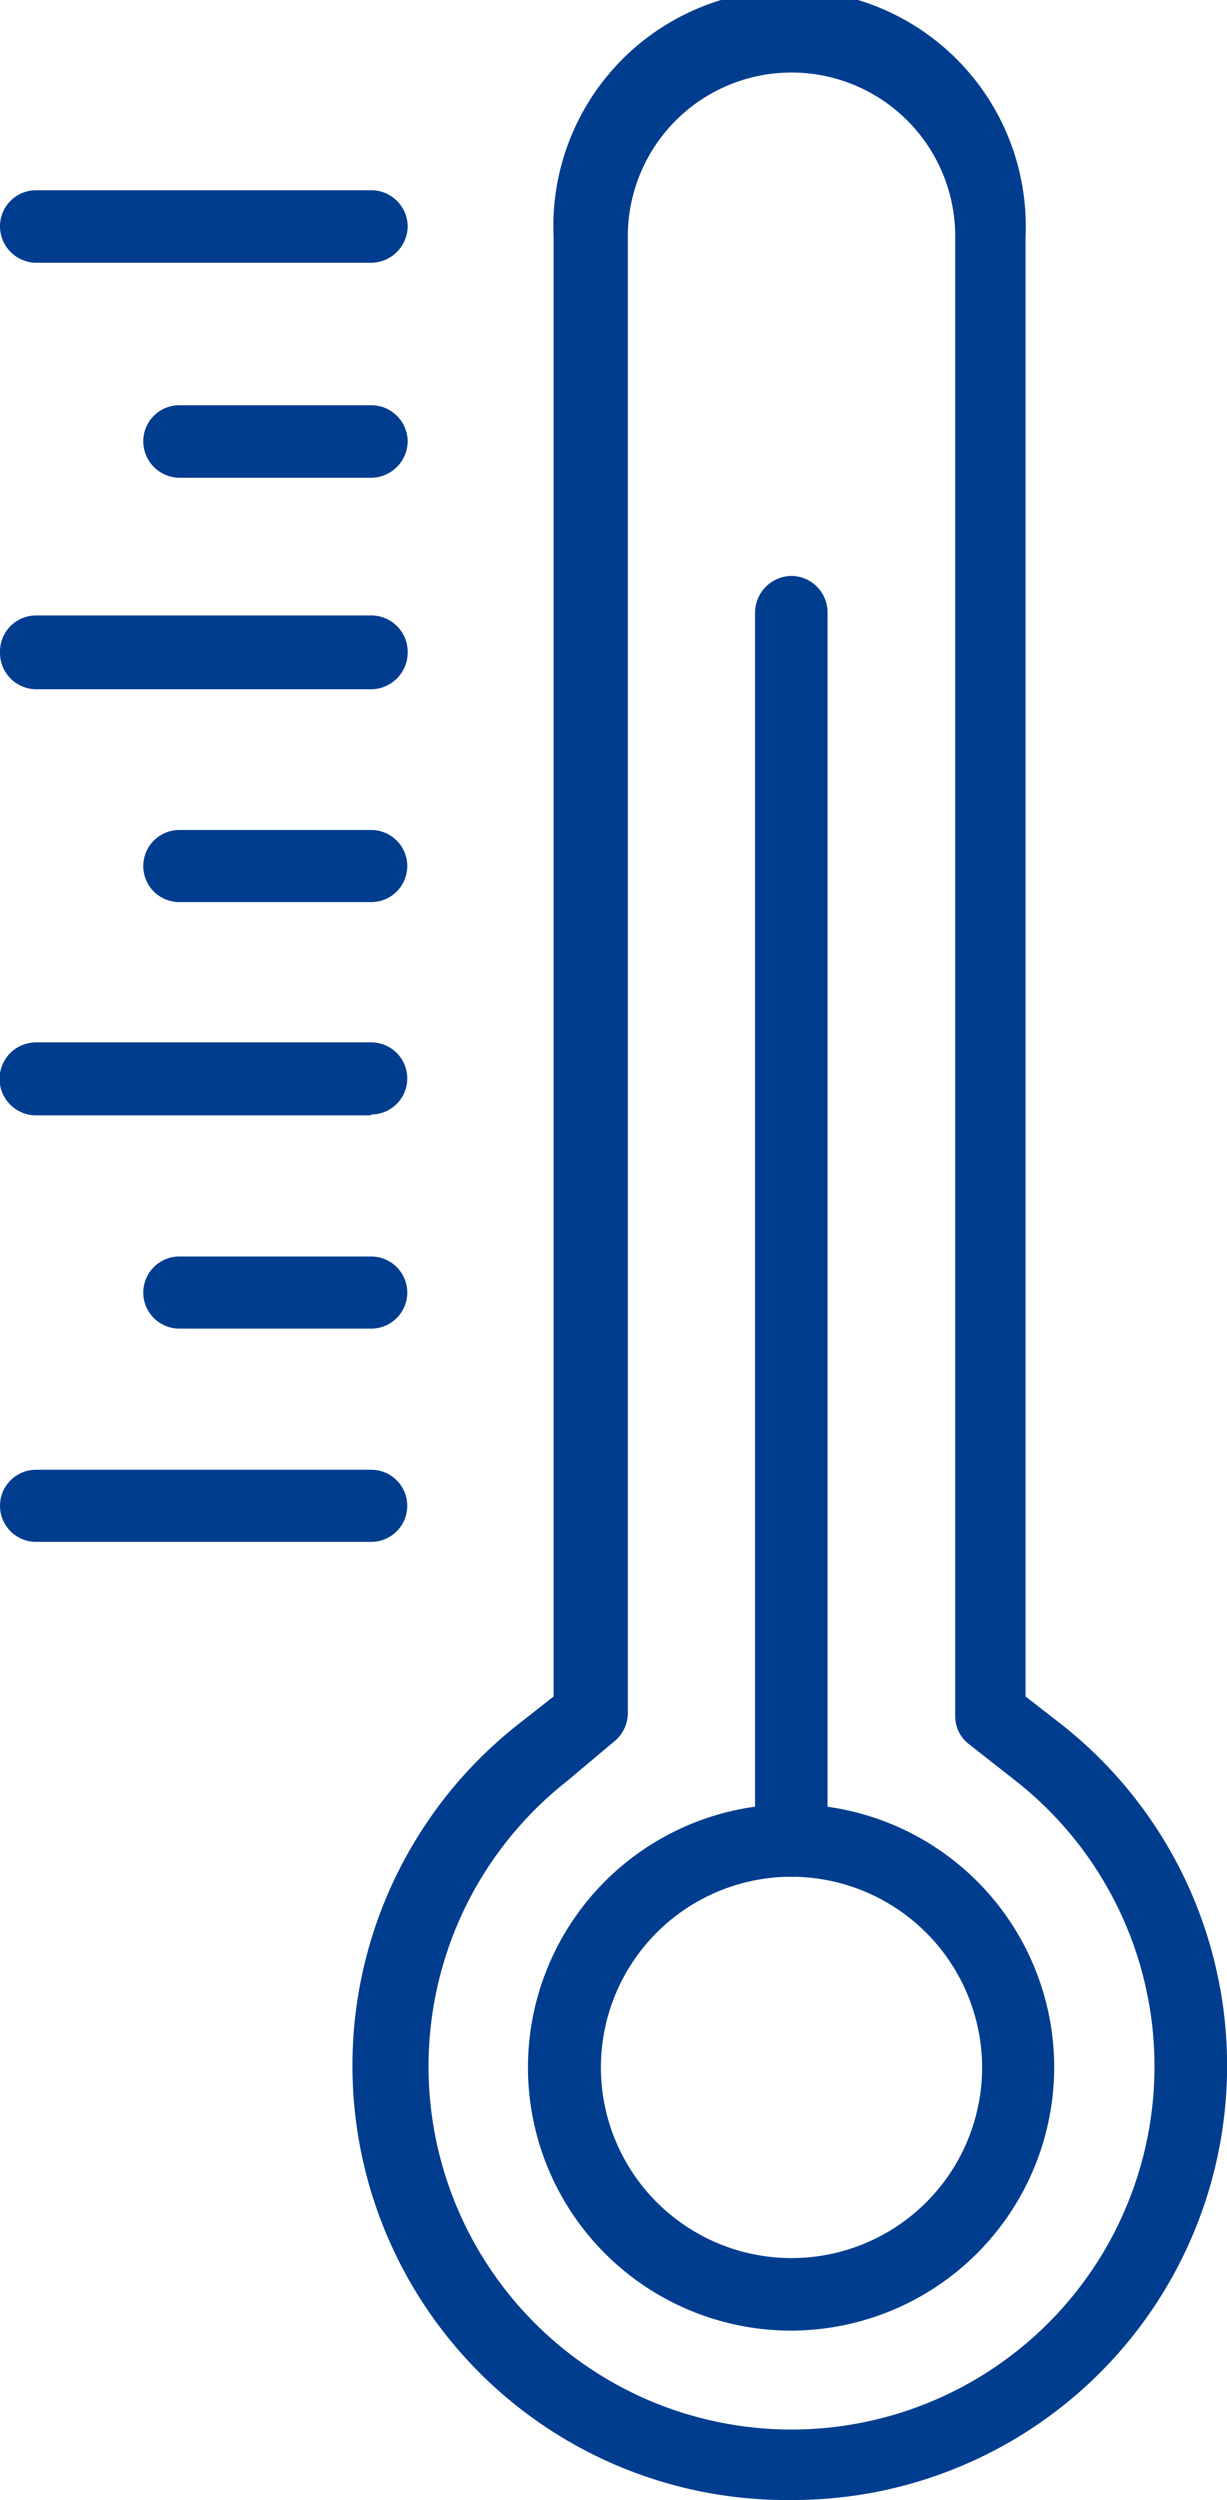
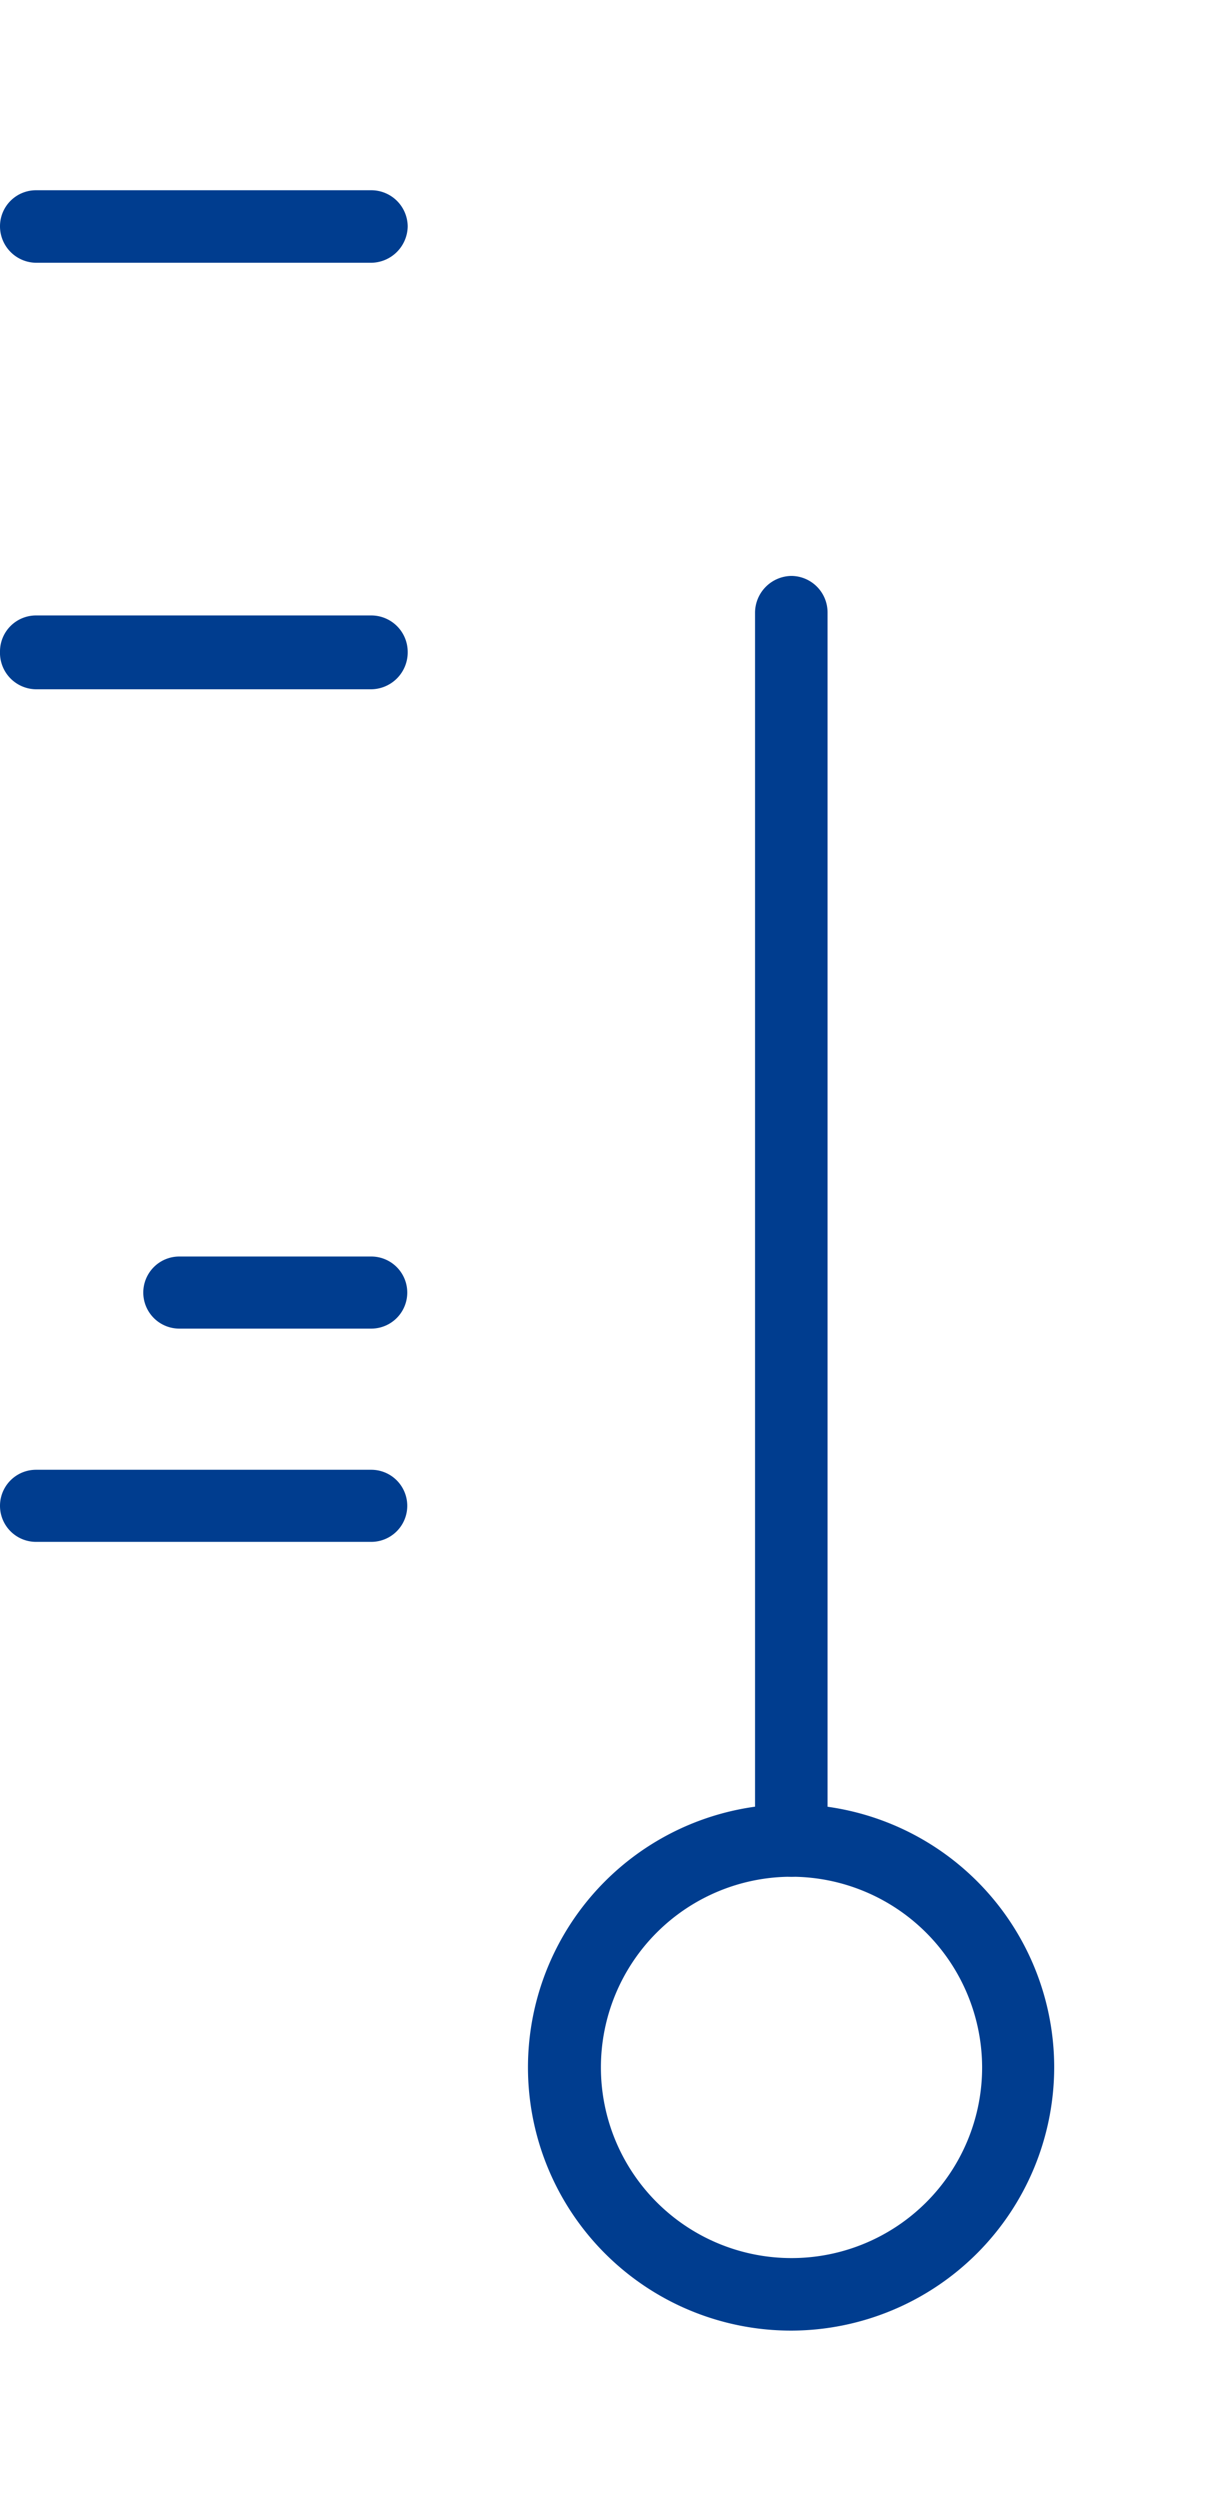
<svg xmlns="http://www.w3.org/2000/svg" viewBox="0 0 28.26 57.56">
  <defs>
    <style>.cls-1{fill:#003d8f;}</style>
  </defs>
  <title>Asset 8</title>
  <g id="Layer_2" data-name="Layer 2">
    <g id="Layer_1-2" data-name="Layer 1">
-       <path class="cls-1" d="M18.23,57.56A10,10,0,0,1,12,39.65l.75-.59V5.44a5.44,5.44,0,1,1,10.87,0V39.06l.76.59a10,10,0,0,1-6.19,17.91Zm0-55.89a3.77,3.77,0,0,0-3.77,3.77v34a.84.84,0,0,1-.32.66L13.07,41a8.36,8.36,0,1,0,10.32,0l-1.07-.84a.81.81,0,0,1-.32-.66v-34A3.77,3.77,0,0,0,18.23,1.67Z" />
      <path class="cls-1" d="M18.23,53.66a6.06,6.06,0,1,1,6.05-6.06A6.07,6.07,0,0,1,18.23,53.66Zm0-10.45a4.39,4.39,0,1,0,4.39,4.39A4.4,4.4,0,0,0,18.23,43.21Z" />
      <path class="cls-1" d="M18.23,43.21a.85.85,0,0,1-.84-.84V14.1a.85.85,0,0,1,.84-.84.84.84,0,0,1,.83.84V42.37A.84.84,0,0,1,18.23,43.21Z" />
      <path class="cls-1" d="M8.55,6.05H.83A.84.84,0,0,1,0,5.21a.83.83,0,0,1,.83-.83H8.55a.84.84,0,0,1,.84.83A.85.85,0,0,1,8.55,6.05Z" />
-       <path class="cls-1" d="M8.55,11H4.13a.84.84,0,0,1-.83-.84.83.83,0,0,1,.83-.83H8.55a.84.84,0,0,1,.84.83A.85.85,0,0,1,8.55,11Z" />
      <path class="cls-1" d="M8.55,15.87H.83A.84.84,0,0,1,0,15a.83.83,0,0,1,.83-.83H8.55a.84.84,0,0,1,.84.83A.85.85,0,0,1,8.55,15.87Z" />
-       <path class="cls-1" d="M8.55,20.77H4.13a.83.83,0,0,1,0-1.66H8.55a.83.83,0,1,1,0,1.66Z" />
-       <path class="cls-1" d="M8.55,25.68H.83A.83.83,0,1,1,.83,24H8.55a.83.83,0,1,1,0,1.66Z" />
      <path class="cls-1" d="M8.55,30.59H4.13a.83.83,0,0,1,0-1.66H8.55a.83.83,0,1,1,0,1.66Z" />
      <path class="cls-1" d="M8.55,35.5H.83a.83.83,0,1,1,0-1.66H8.55a.83.83,0,1,1,0,1.66Z" />
    </g>
  </g>
</svg>